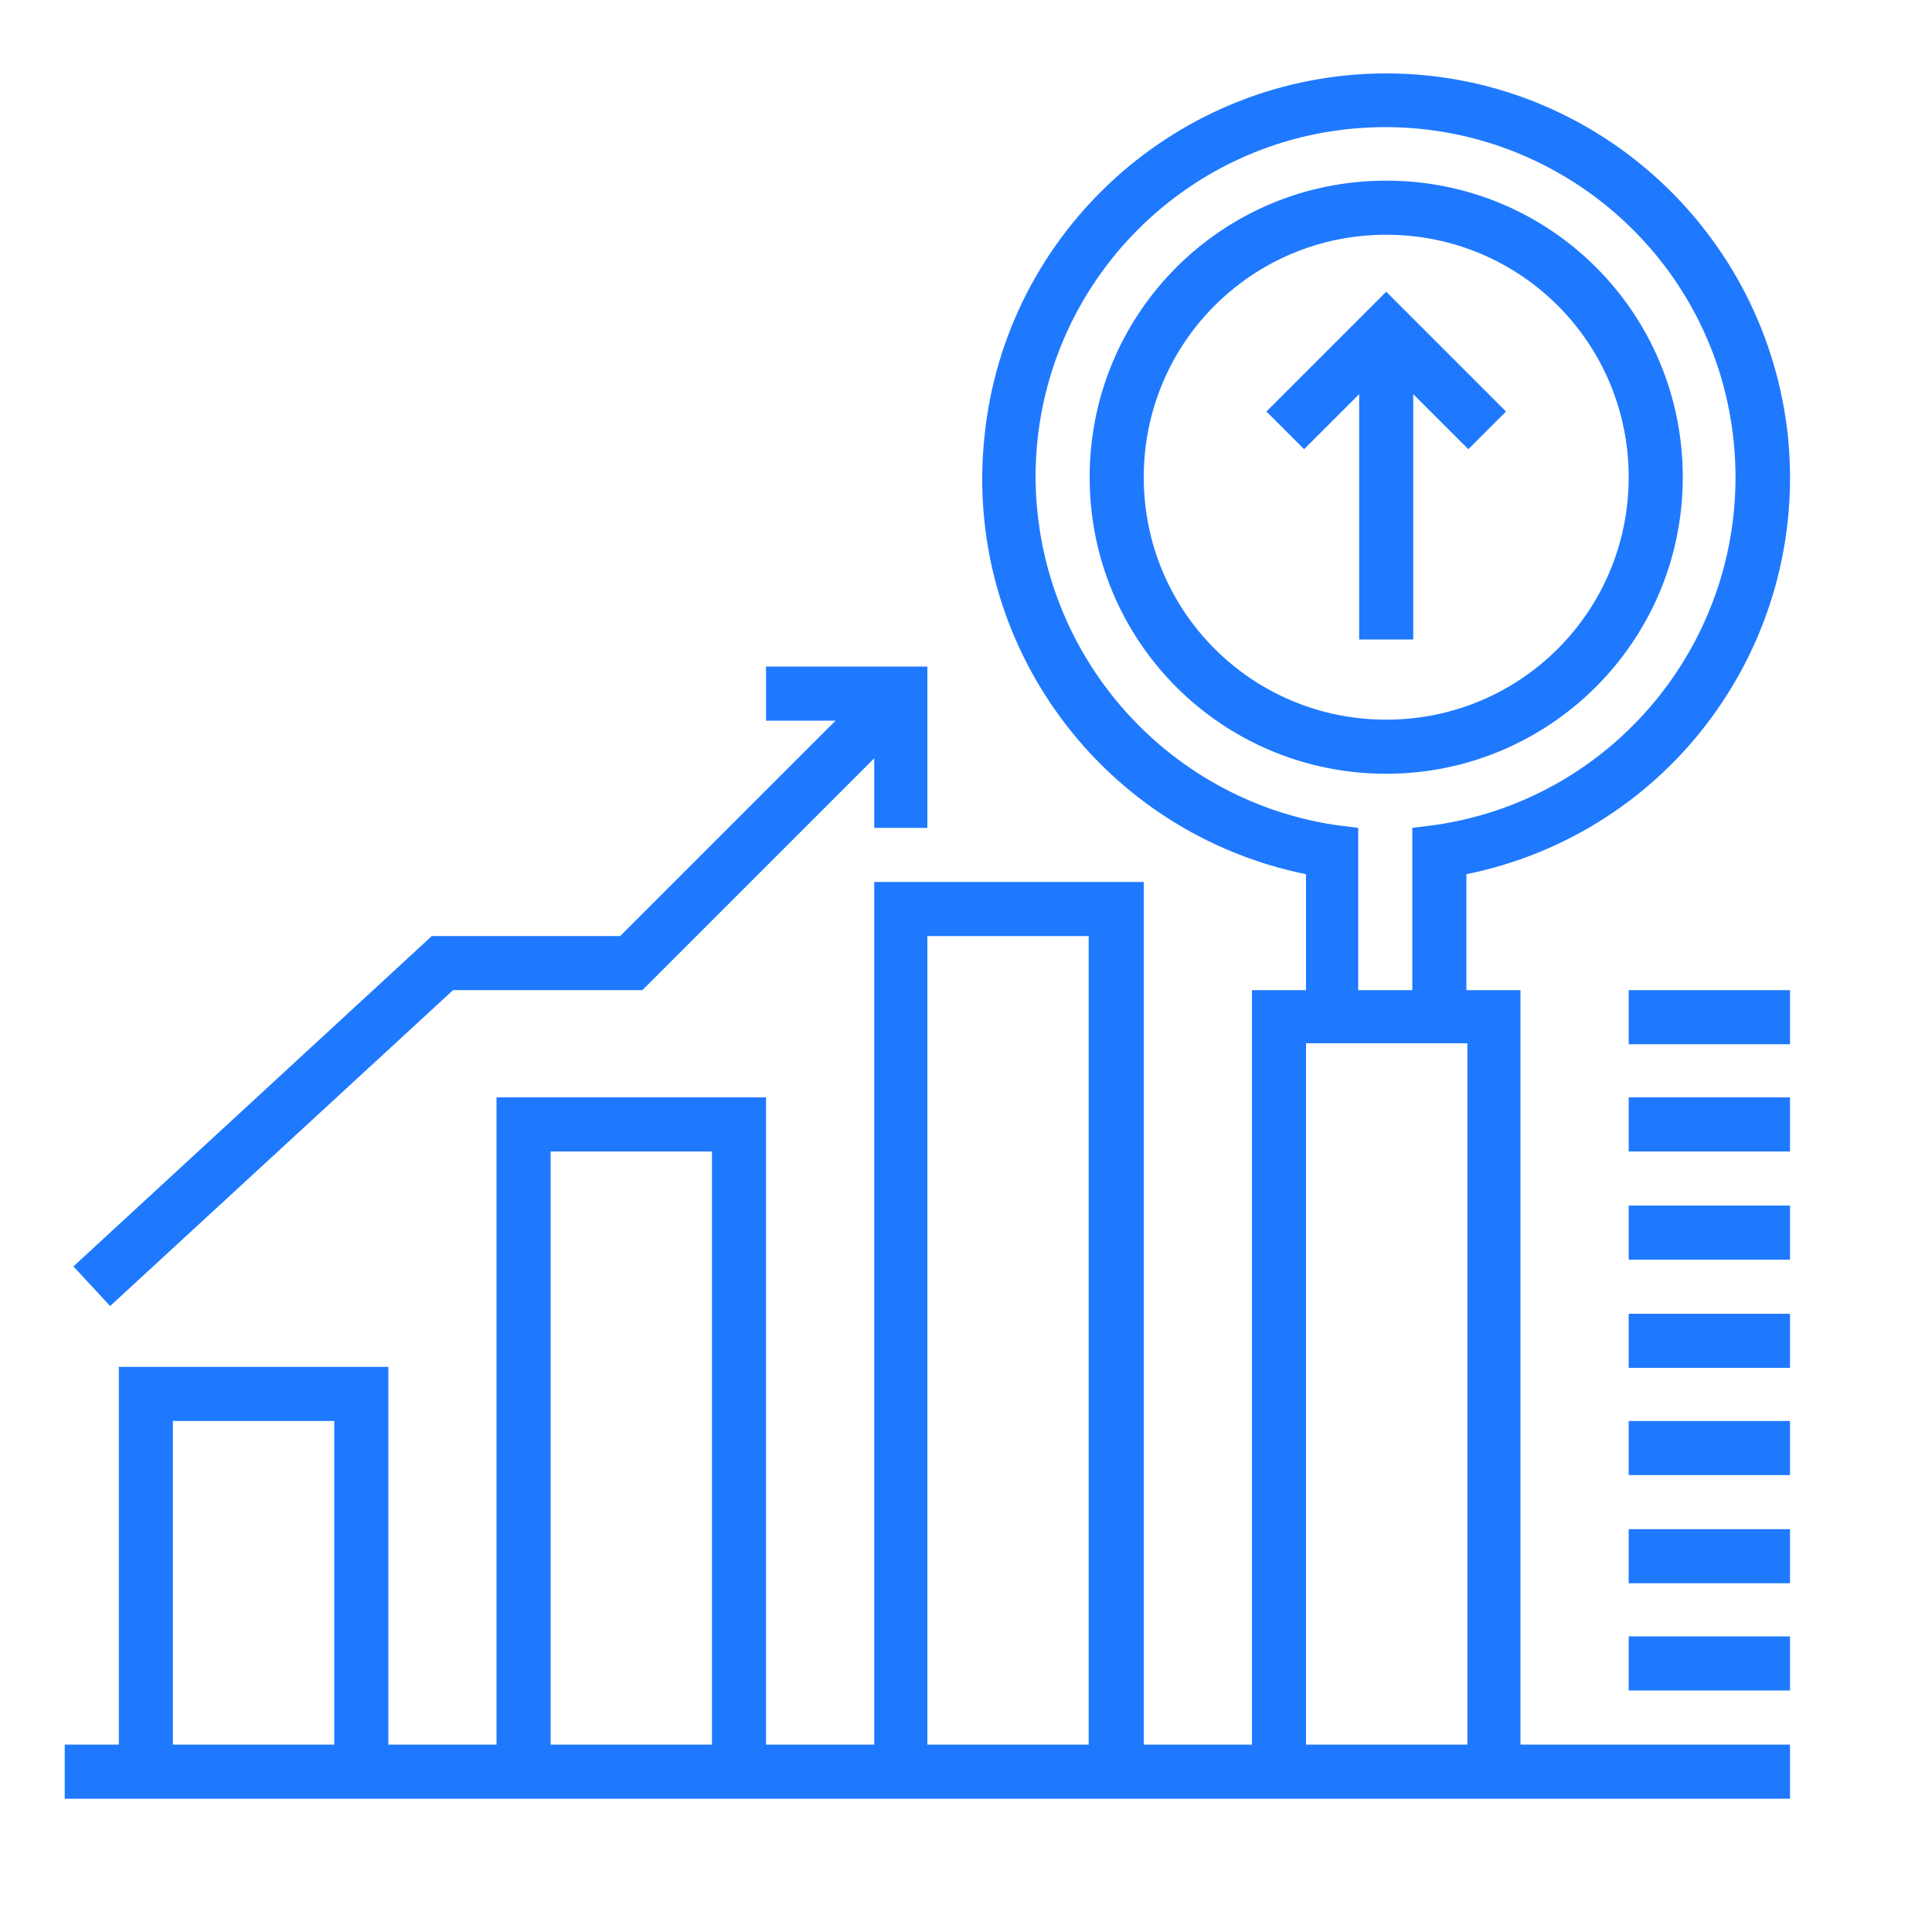
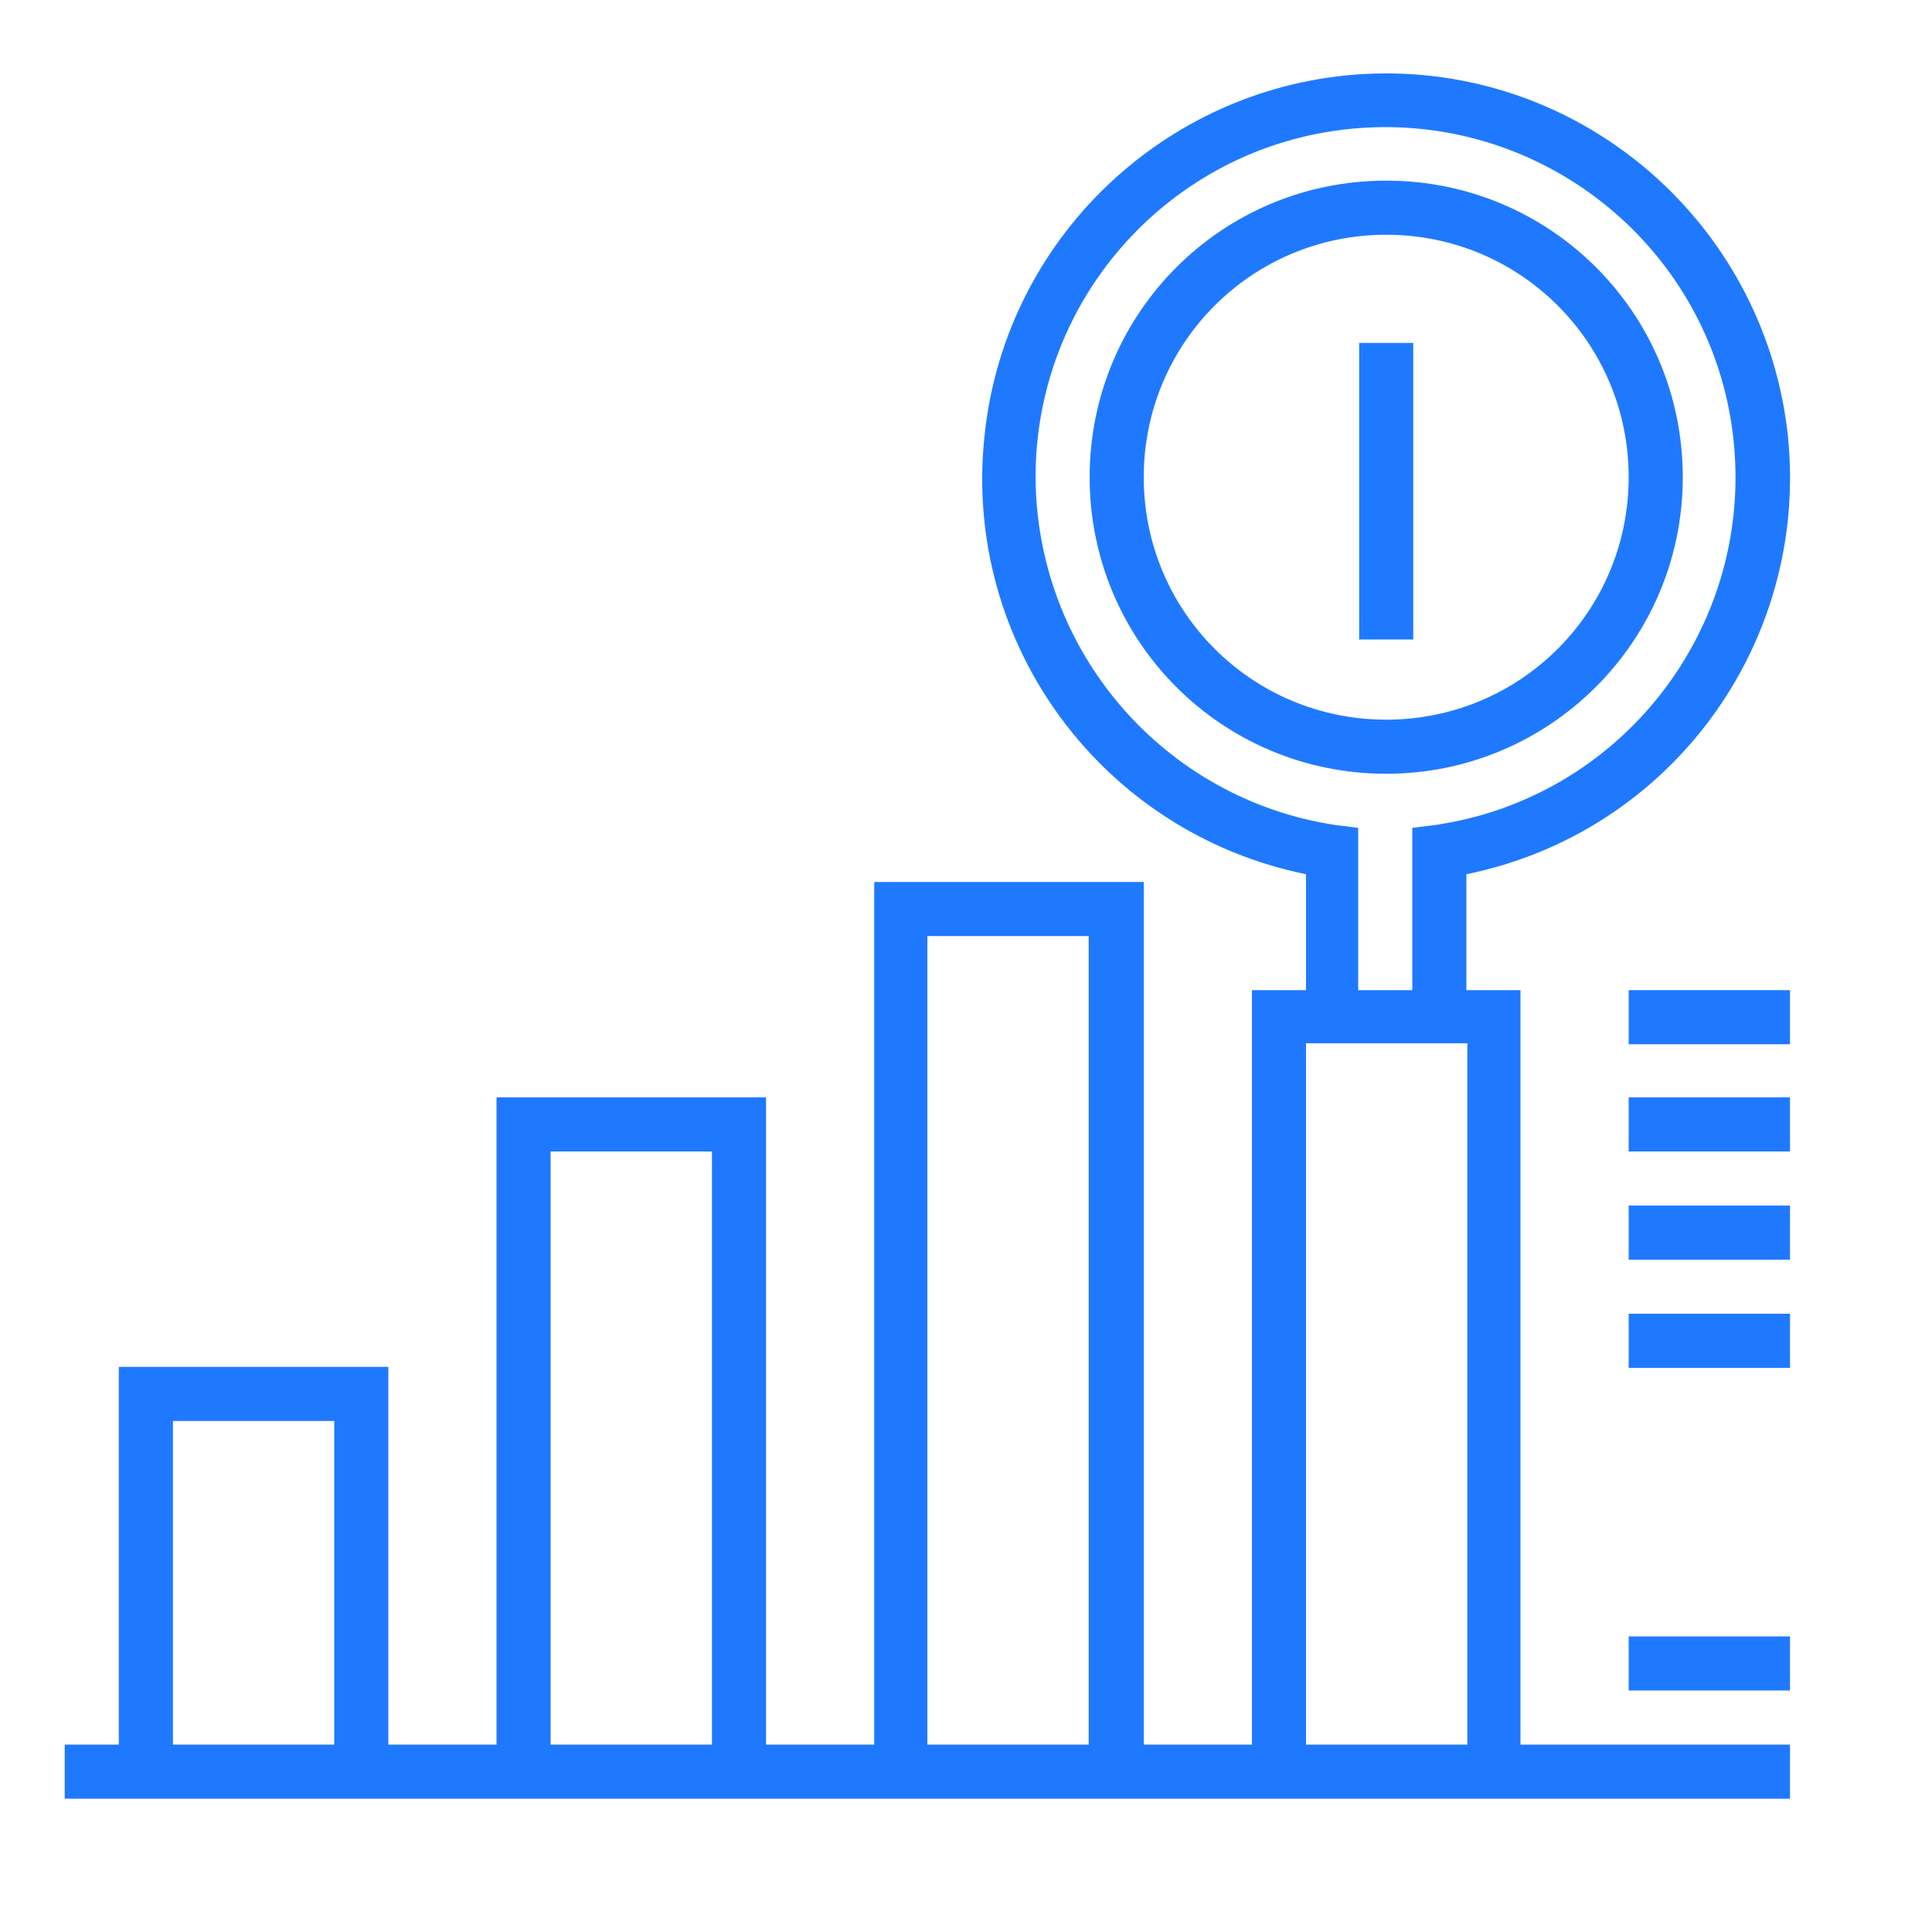
<svg xmlns="http://www.w3.org/2000/svg" id="Layer_1" x="0px" y="0px" viewBox="0 0 20 20" style="enable-background:new 0 0 20 20;" xml:space="preserve">
  <style type="text/css">			.st0{fill:url(#SVGID_1_);stroke:url(#SVGID_00000067919410058091000570000004477093325518289804_);stroke-width:1.91;stroke-miterlimit:10;}	.st1{fill:url(#SVGID_00000106142816793022211220000007693315859335302549_);}	.st2{fill:#FAFAFA;}	.st3{fill:#E1E1E1;}	.st4{fill:#ECECEC;}	.st5{fill:#F5F5F5;}	.st6{fill:#1A2E35;}	.st7{fill:#455A64;}	.st8{opacity:0.3;}	.st9{fill:#FFFFFF;}	.st10{fill:#1F79FF;}	.st11{opacity:0.1;}	.st12{fill:#7AB0FF;}	.st13{fill:#124694;}	.st14{fill:#FF735D;}	.st15{opacity:0.2;}	.st16{fill:#FFBF9D;}	.st17{fill:#FF9A6C;}	.st18{fill:url(#SVGID_00000075162354928445946580000008651182839746067122_);}	.st19{fill:#96C0FF;}	.st20{fill:url(#SVGID_00000082368844158678069980000010557765672455781025_);}	.st21{fill:url(#SVGID_00000004540102635280682700000002739562236673011085_);}	.st22{fill:url(#SVGID_00000060741297351580338470000014082702851488150666_);}	.st23{fill:#99C3FF;}	.st24{fill:url(#SVGID_00000151505623976645647660000012749940345212259764_);}</style>
  <g>
-     <path class="st10" d="M15.2,4.65L14.35,3.8L13.5,4.65l-0.39-0.39l1.24-1.24l1.24,1.24L15.2,4.65z" />
-     <path class="st10" d="M14.07,3.55h0.56v3.07h-0.56V3.55z" />
+     <path class="st10" d="M14.07,3.55h0.56v3.07h-0.56V3.55" />
    <path class="st10" d="M15.74,10.25h-0.56v-1.2c2.11-0.43,3.54-2.38,3.33-4.52c-0.22-2.14-2.02-3.77-4.16-3.77s-3.95,1.63-4.16,3.77  c-0.22,2.14,1.22,4.09,3.33,4.52v1.2h-0.56v7.81h-1.12V9.13H9.05v8.93H7.93v-6.7H5.14v6.7H4.02v-3.91H1.23v3.91H0.67v0.56h17.86  v-0.56h-2.79V10.25z M3.47,18.06H1.79v-3.35h1.67V18.06z M7.37,18.06H5.7v-6.14h1.67V18.06z M11.28,18.06H9.6V9.69h1.67V18.06z   M10.72,4.94c0-1.94,1.52-3.53,3.45-3.62c1.93-0.09,3.6,1.35,3.78,3.28c0.18,1.93-1.18,3.66-3.09,3.94l-0.24,0.03v1.68h-0.56V8.57  l-0.24-0.03C12.05,8.27,10.73,6.75,10.72,4.94z M15.19,18.06h-1.67v-7.26h1.67V18.06z" />
    <path class="st10" d="M17.42,4.94c0-1.7-1.37-3.07-3.07-3.07s-3.07,1.37-3.07,3.07s1.37,3.07,3.07,3.07  C16.04,8.01,17.42,6.64,17.42,4.94z M11.84,4.94c0-1.39,1.12-2.51,2.51-2.51s2.51,1.12,2.51,2.51c0,1.39-1.12,2.51-2.51,2.51  C12.96,7.45,11.84,6.33,11.84,4.94z" />
-     <path class="st10" d="M4.69,10.25h1.96l2.4-2.4v0.72H9.6V6.9H7.93v0.56h0.72L6.42,9.69H4.47l-3.71,3.42l0.38,0.41L4.69,10.25z" />
    <path class="st10" d="M16.86,10.25h1.67v0.56h-1.67V10.25z" />
    <path class="st10" d="M16.86,11.36h1.67v0.56h-1.67V11.36z" />
    <path class="st10" d="M16.86,12.48h1.67v0.56h-1.67V12.48z" />
    <path class="st10" d="M16.86,13.6h1.67v0.56h-1.67V13.6z" />
-     <path class="st10" d="M16.86,14.71h1.67v0.56h-1.67V14.71z" />
-     <path class="st10" d="M16.86,15.83h1.67v0.56h-1.67V15.83z" />
    <path class="st10" d="M16.86,16.94h1.67v0.56h-1.67V16.94z" />
  </g>
</svg>